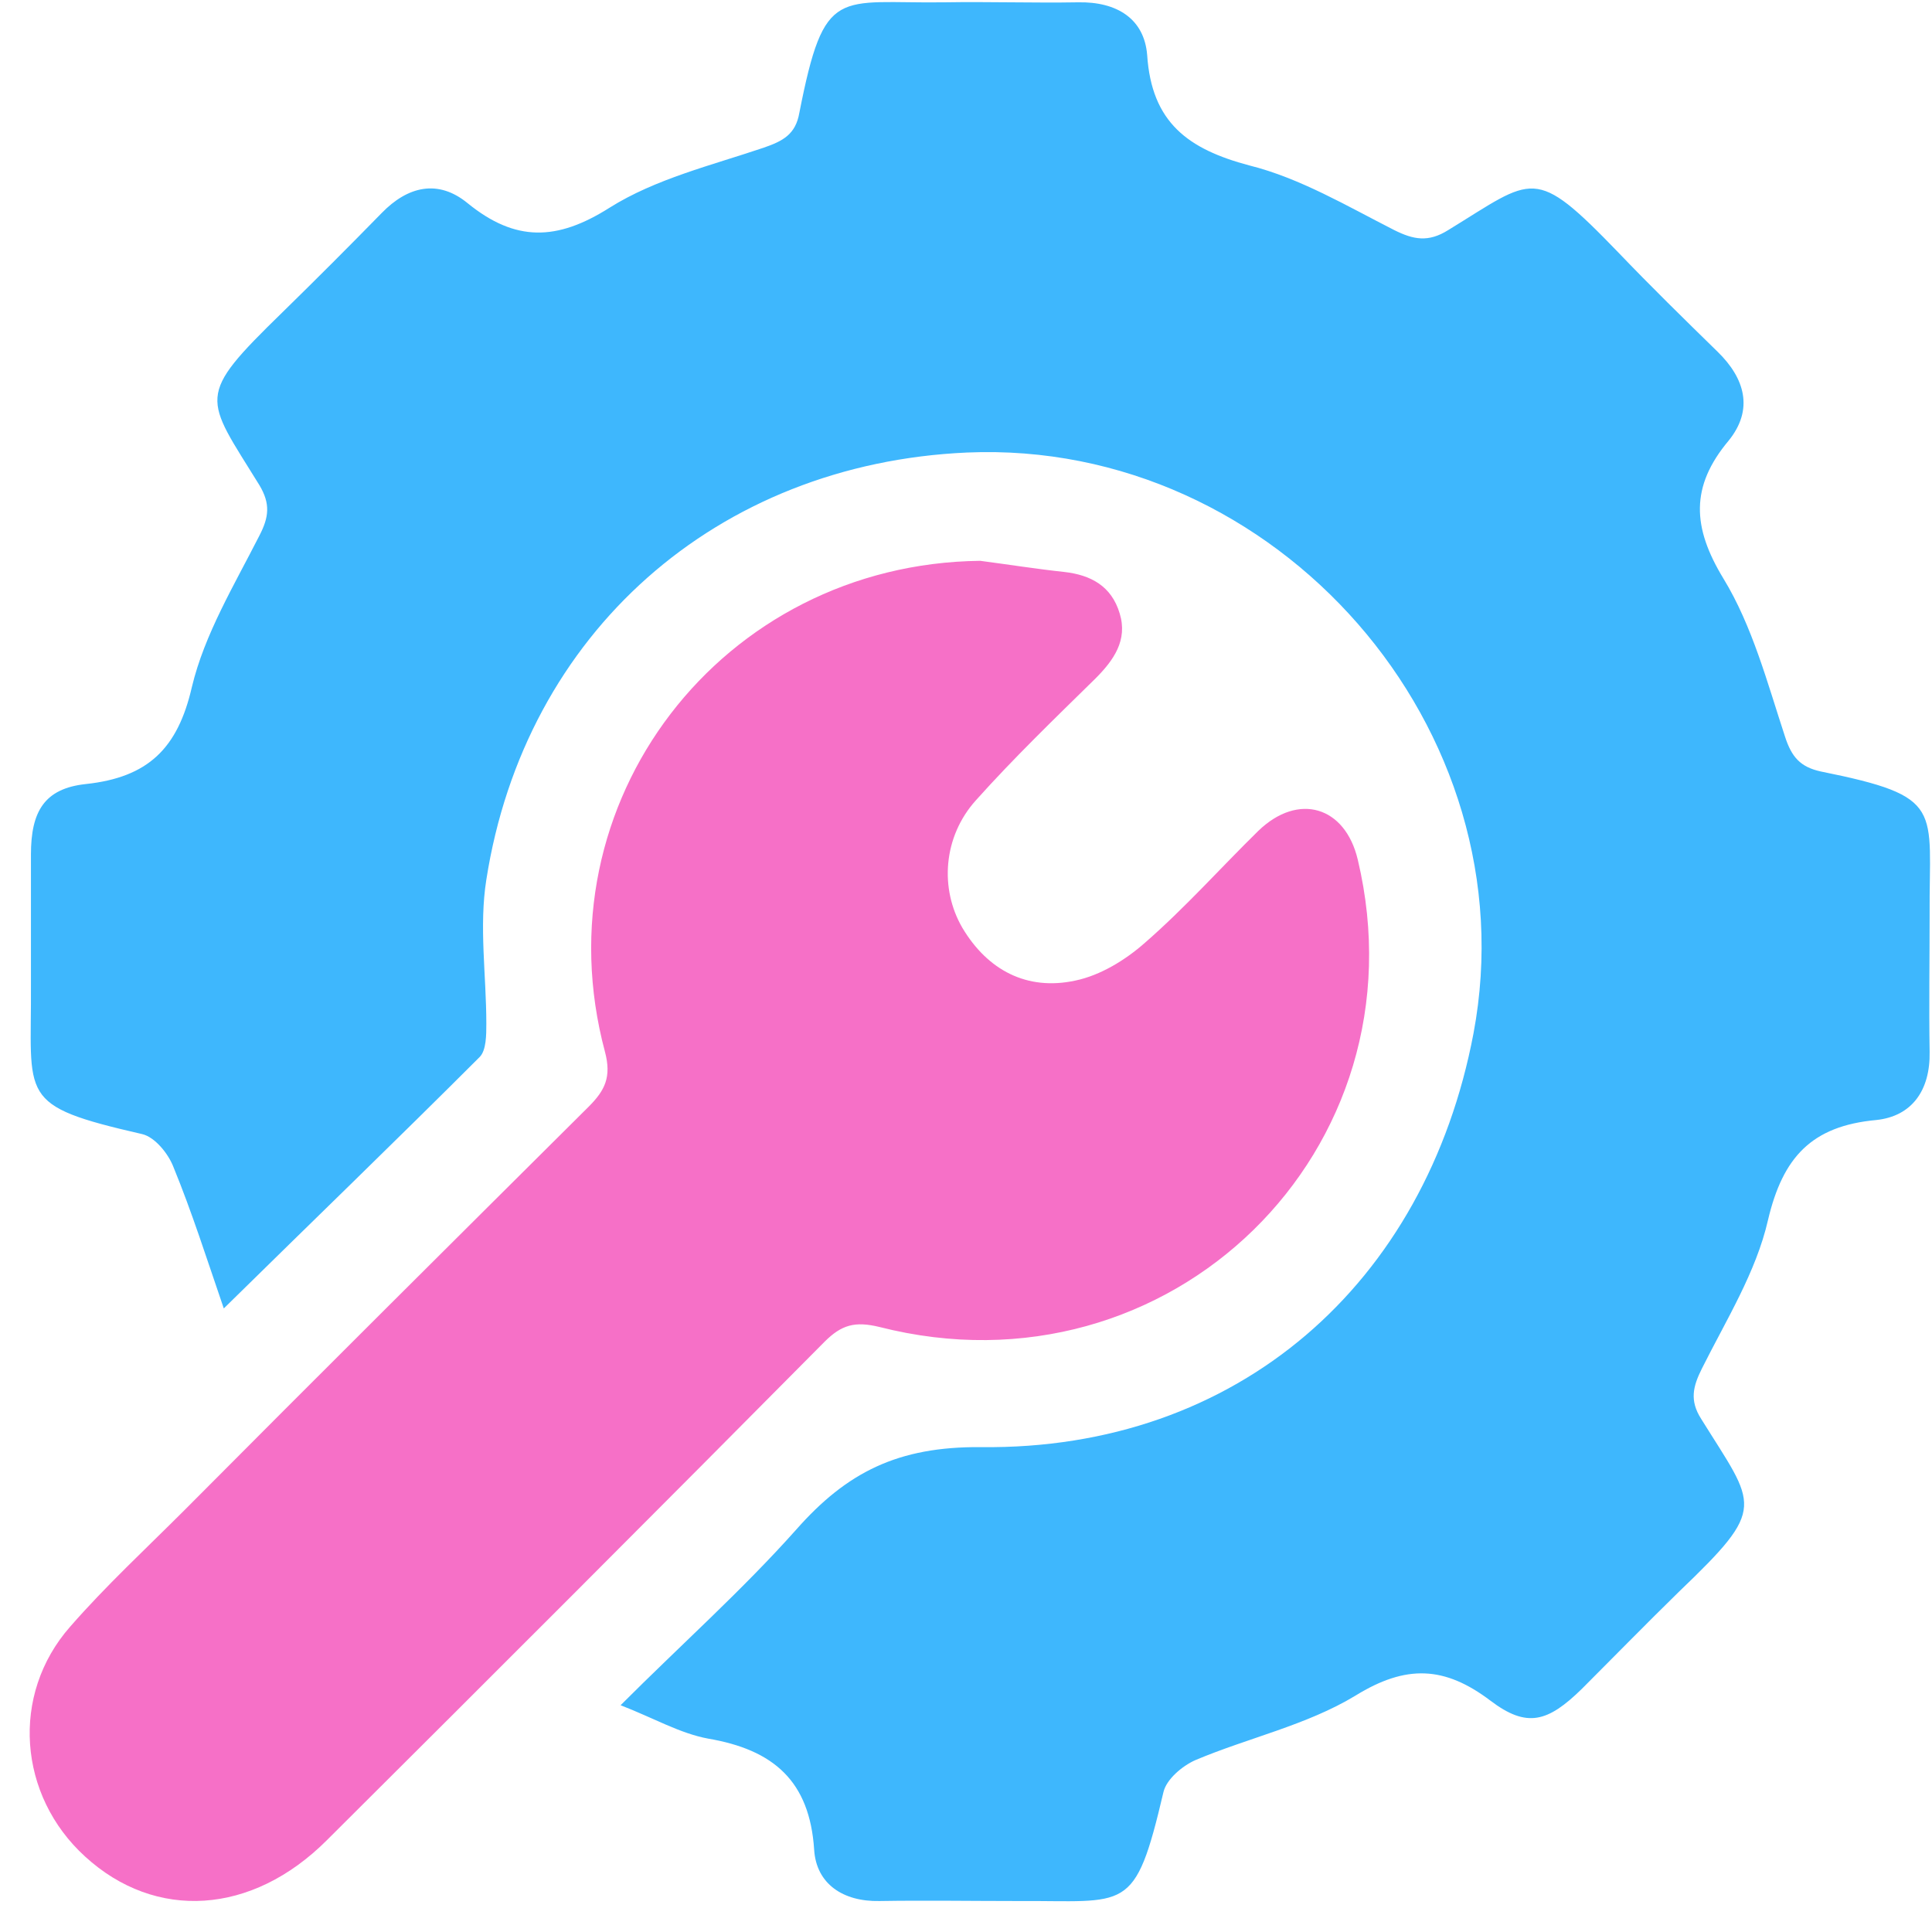
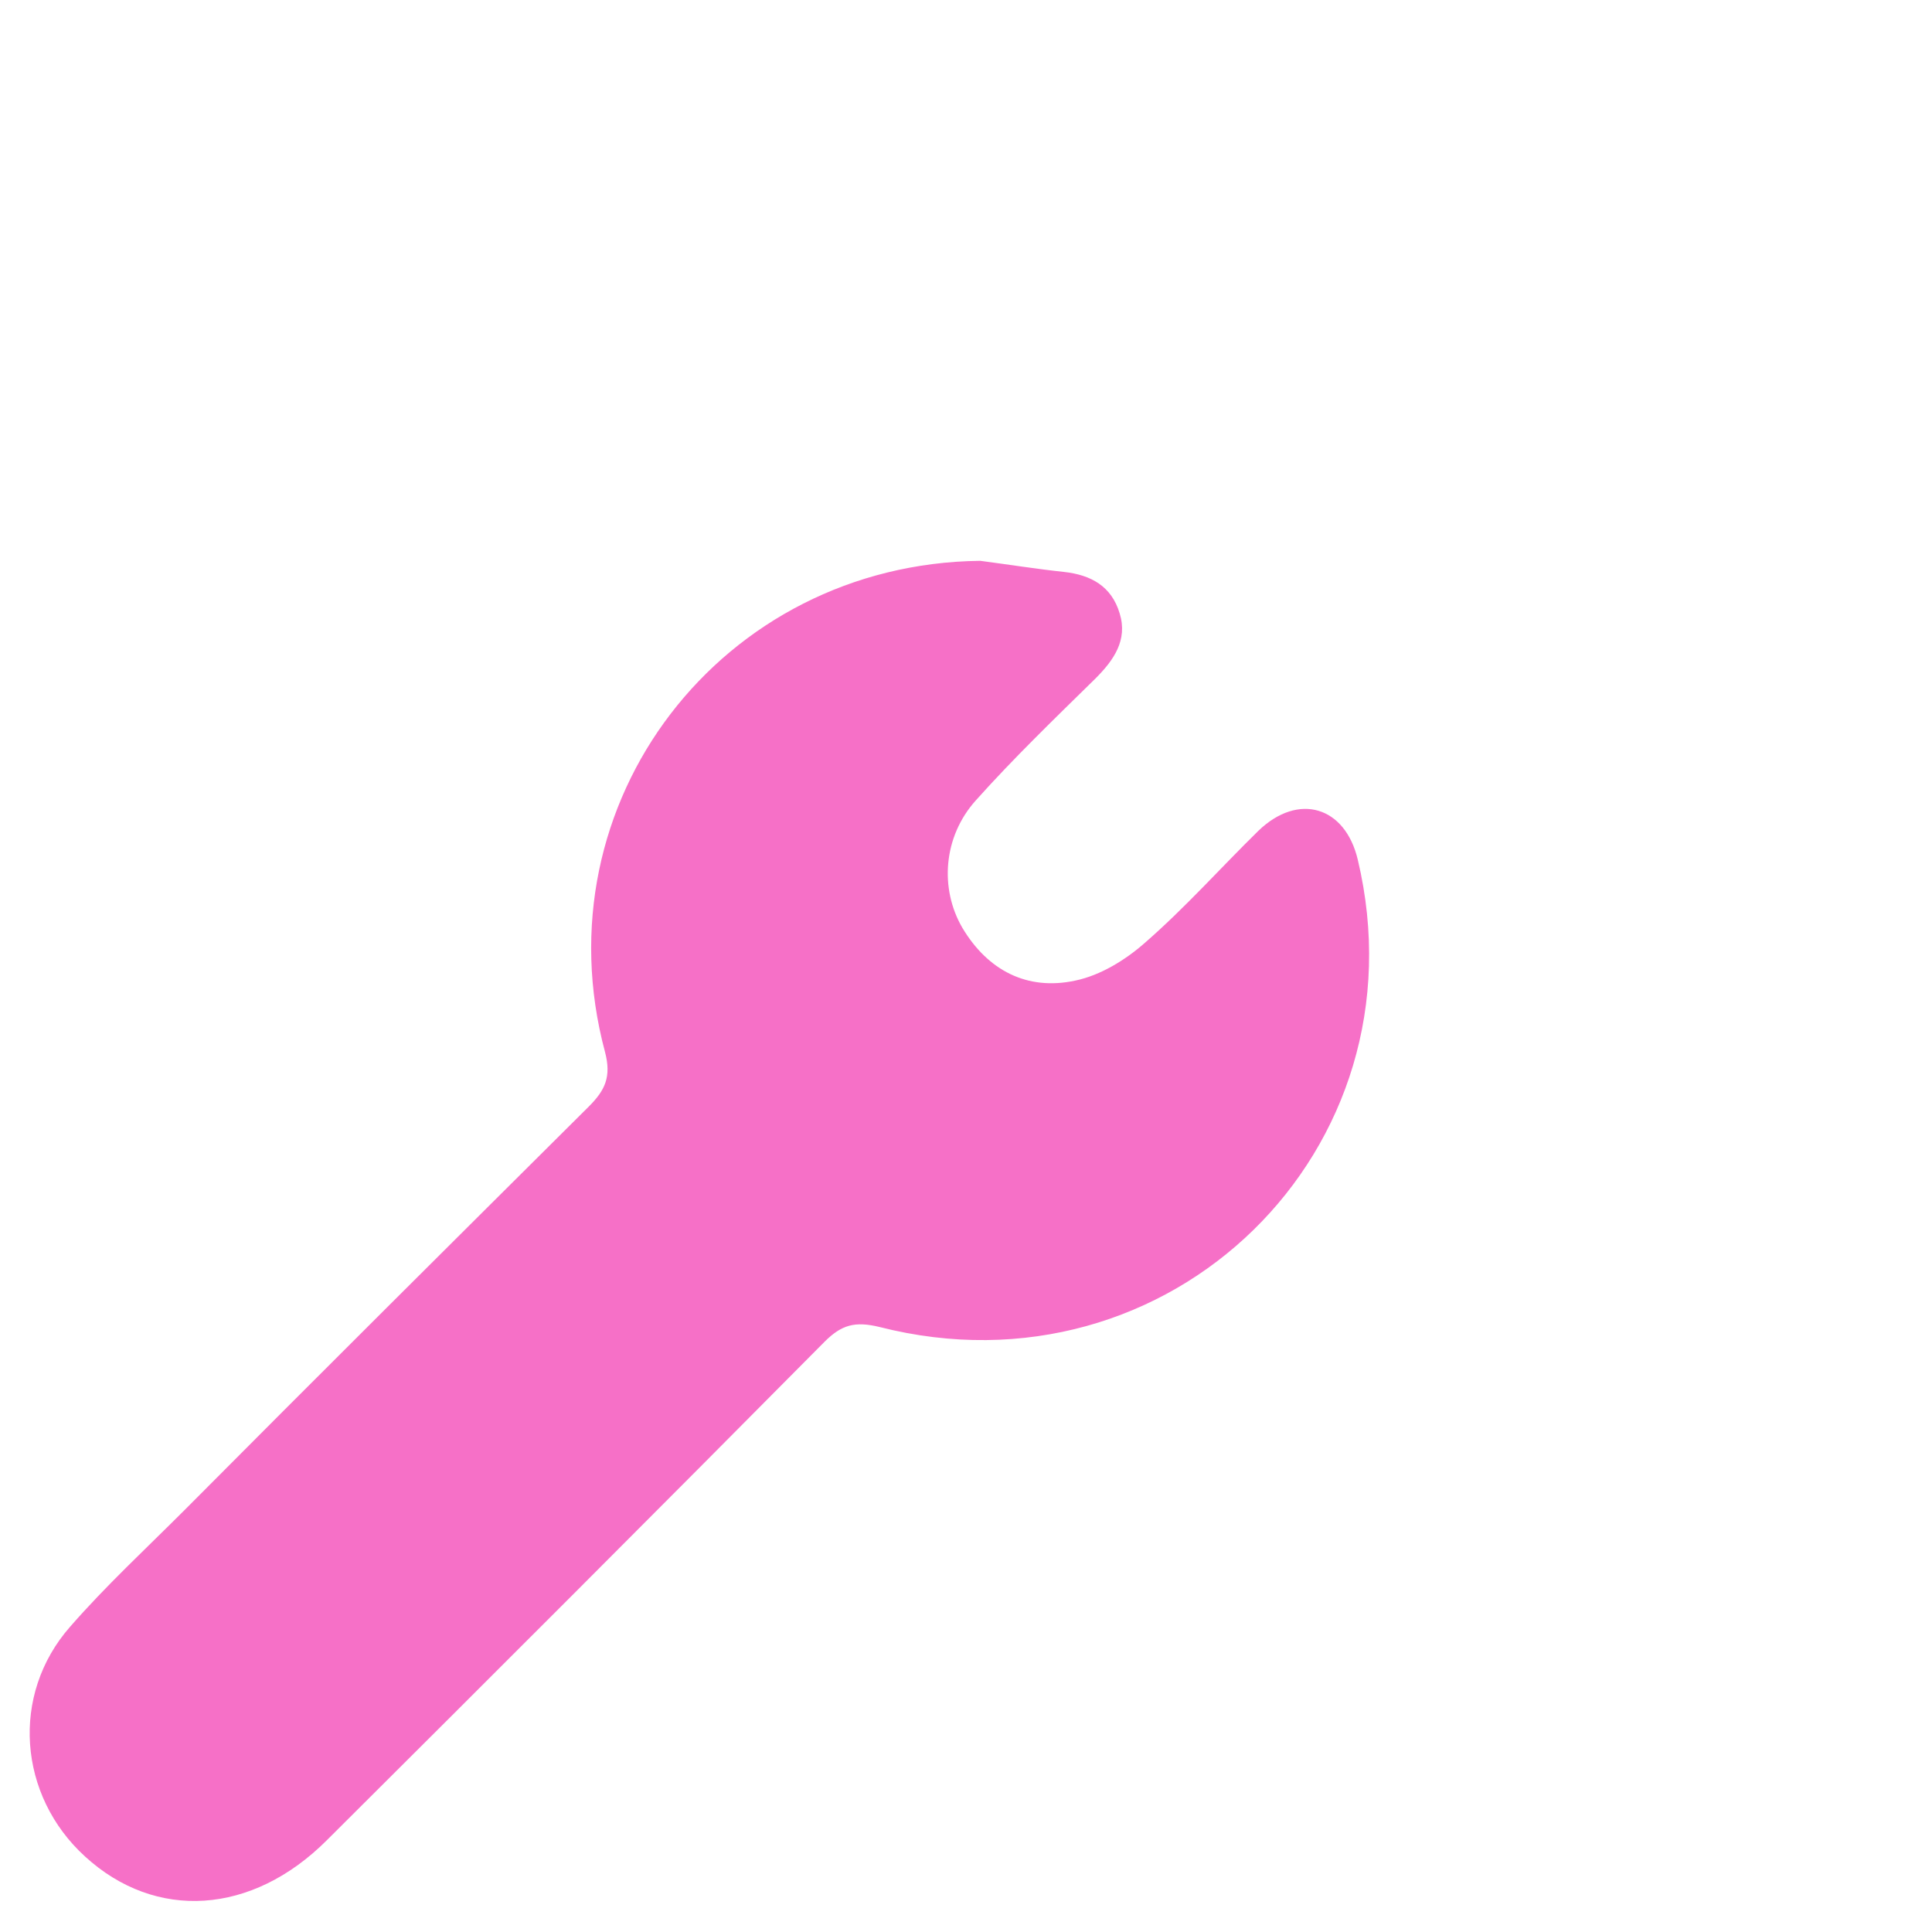
<svg xmlns="http://www.w3.org/2000/svg" width="61" height="61" viewBox="0 0 61 61" fill="none">
-   <path d="M7.066 41.312C6.527 39.742 6.059 38.267 5.473 36.839C5.309 36.417 4.888 35.902 4.49 35.808C0.509 34.895 1.001 34.684 0.977 31.078C0.977 29.72 0.977 28.338 0.977 26.98C0.977 25.622 1.399 24.896 2.71 24.755C4.677 24.545 5.614 23.631 6.059 21.688C6.457 20.025 7.393 18.48 8.19 16.911C8.494 16.325 8.541 15.904 8.19 15.318C6.457 12.508 6.152 12.555 8.916 9.862C9.969 8.832 11.023 7.778 12.053 6.724C12.873 5.881 13.833 5.647 14.77 6.42C16.269 7.637 17.58 7.614 19.243 6.56C20.695 5.647 22.451 5.225 24.113 4.663C24.722 4.453 25.12 4.242 25.238 3.563C26.034 -0.489 26.432 0.12 29.827 0.073C31.232 0.05 32.637 0.097 34.042 0.073C35.26 0.05 36.127 0.589 36.22 1.736C36.361 3.867 37.508 4.71 39.452 5.225C41.044 5.623 42.543 6.513 44.018 7.263C44.627 7.567 45.095 7.661 45.728 7.263C48.444 5.6 48.421 5.202 51.09 7.965C52.121 9.042 53.174 10.073 54.228 11.103C55.095 11.946 55.376 12.93 54.579 13.913C53.362 15.365 53.432 16.653 54.416 18.269C55.329 19.767 55.797 21.547 56.359 23.257C56.57 23.912 56.851 24.217 57.483 24.357C61.441 25.154 60.902 25.505 60.925 28.877C60.925 30.329 60.902 31.757 60.925 33.209C60.949 34.427 60.364 35.246 59.239 35.363C57.202 35.551 56.289 36.534 55.821 38.525C55.446 40.164 54.509 41.663 53.736 43.208C53.455 43.77 53.338 44.215 53.713 44.801C55.446 47.587 55.821 47.564 53.01 50.257C51.98 51.264 50.973 52.294 49.943 53.325C48.866 54.378 48.21 54.566 47.062 53.699C45.611 52.599 44.393 52.552 42.8 53.535C41.255 54.472 39.405 54.87 37.742 55.573C37.321 55.76 36.829 56.181 36.735 56.58C35.822 60.467 35.611 59.998 32.099 60.022C30.647 60.022 29.218 59.998 27.767 60.022C26.619 60.045 25.776 59.483 25.706 58.406C25.565 56.228 24.418 55.245 22.357 54.894C21.467 54.73 20.624 54.238 19.594 53.84C21.514 51.919 23.434 50.21 25.144 48.29C26.736 46.487 28.352 45.667 30.975 45.691C39.077 45.784 45.025 40.539 46.524 32.624C48.327 23.023 40.318 13.866 30.53 14.288C22.638 14.639 16.573 19.978 15.355 27.776C15.121 29.252 15.355 30.797 15.355 32.319C15.355 32.67 15.355 33.162 15.145 33.373C12.522 35.996 9.852 38.572 7.066 41.312Z" fill="#3EB7FD" />
  <path d="M30.95 17.707C31.84 17.824 32.73 17.965 33.596 18.058C34.44 18.152 35.095 18.503 35.353 19.37C35.61 20.213 35.166 20.845 34.58 21.43C33.292 22.695 32.004 23.936 30.81 25.271C29.779 26.418 29.662 28.058 30.388 29.299C31.184 30.633 32.426 31.289 33.948 30.961C34.744 30.797 35.54 30.306 36.149 29.767C37.414 28.666 38.538 27.402 39.732 26.231C40.996 25.013 42.472 25.458 42.87 27.144C45.048 36.3 36.945 44.239 27.766 41.897C26.993 41.71 26.571 41.827 26.033 42.365C20.811 47.634 15.565 52.88 10.32 58.102C7.955 60.467 4.91 60.654 2.686 58.617C0.578 56.697 0.32 53.512 2.217 51.358C3.341 50.07 4.606 48.899 5.824 47.681C10.062 43.419 14.324 39.181 18.586 34.942C19.101 34.427 19.312 34.005 19.101 33.209C16.994 25.341 22.778 17.801 30.95 17.707Z" fill="#F670C7" />
</svg>